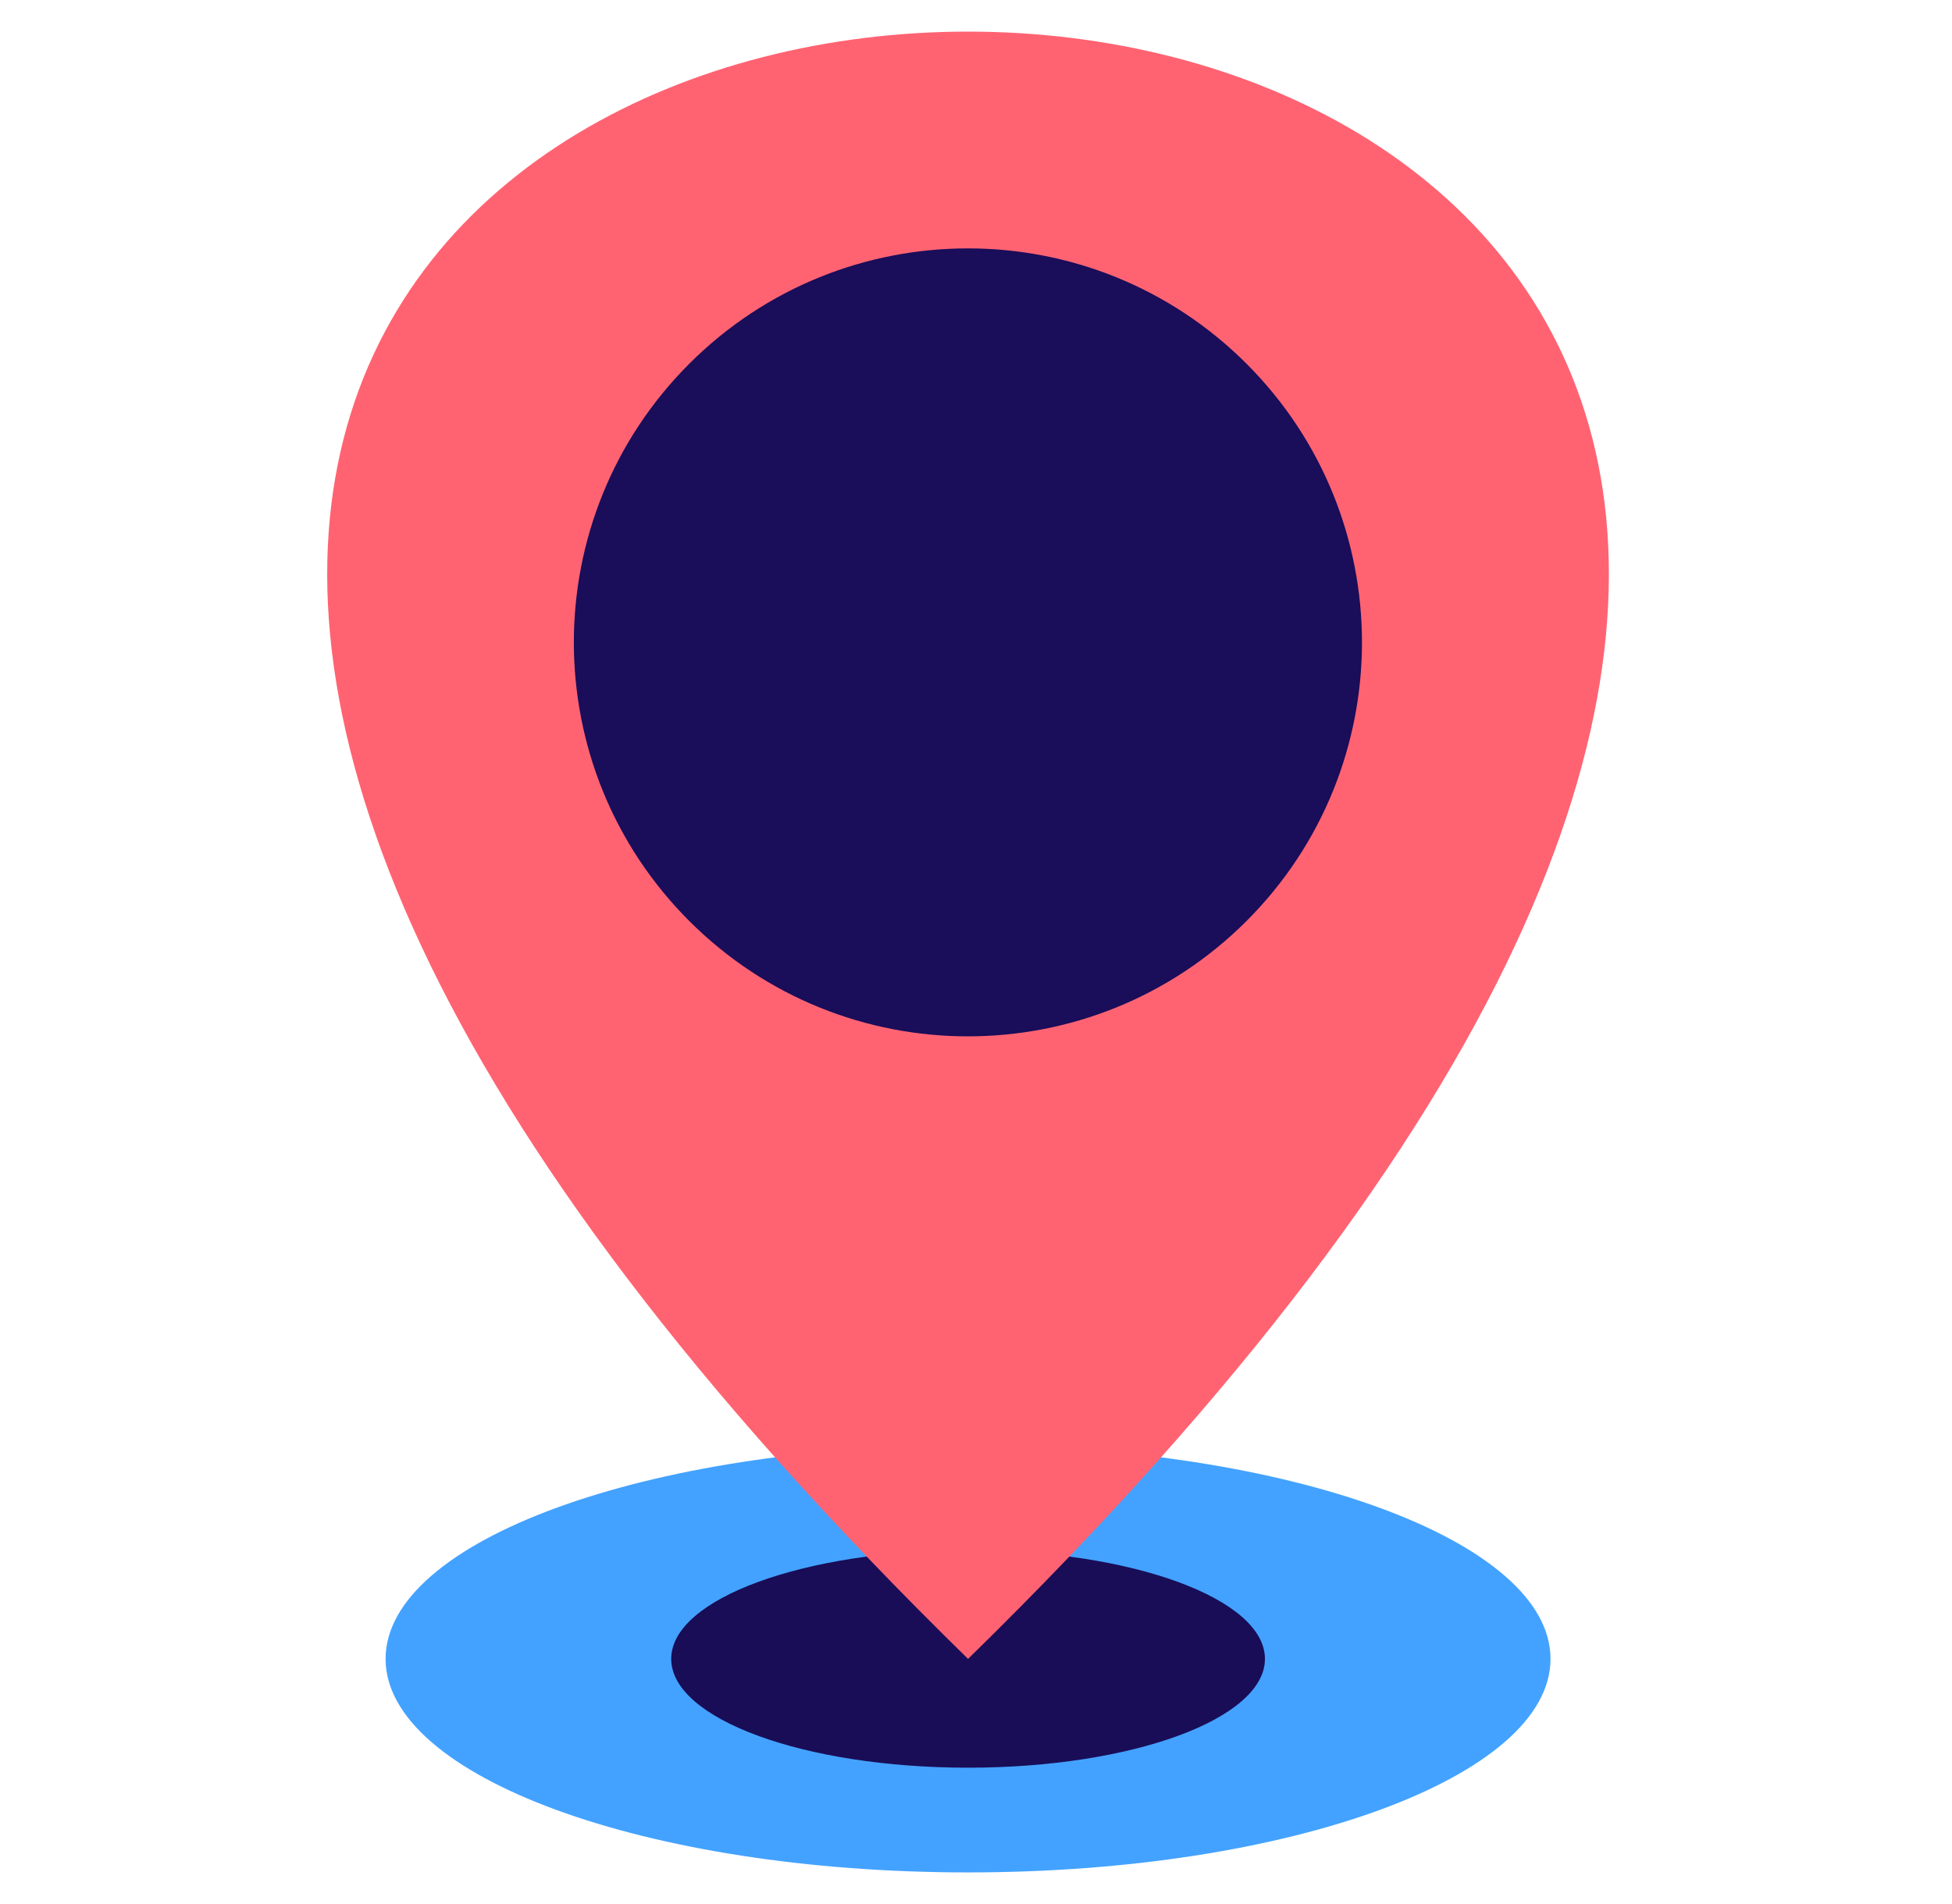
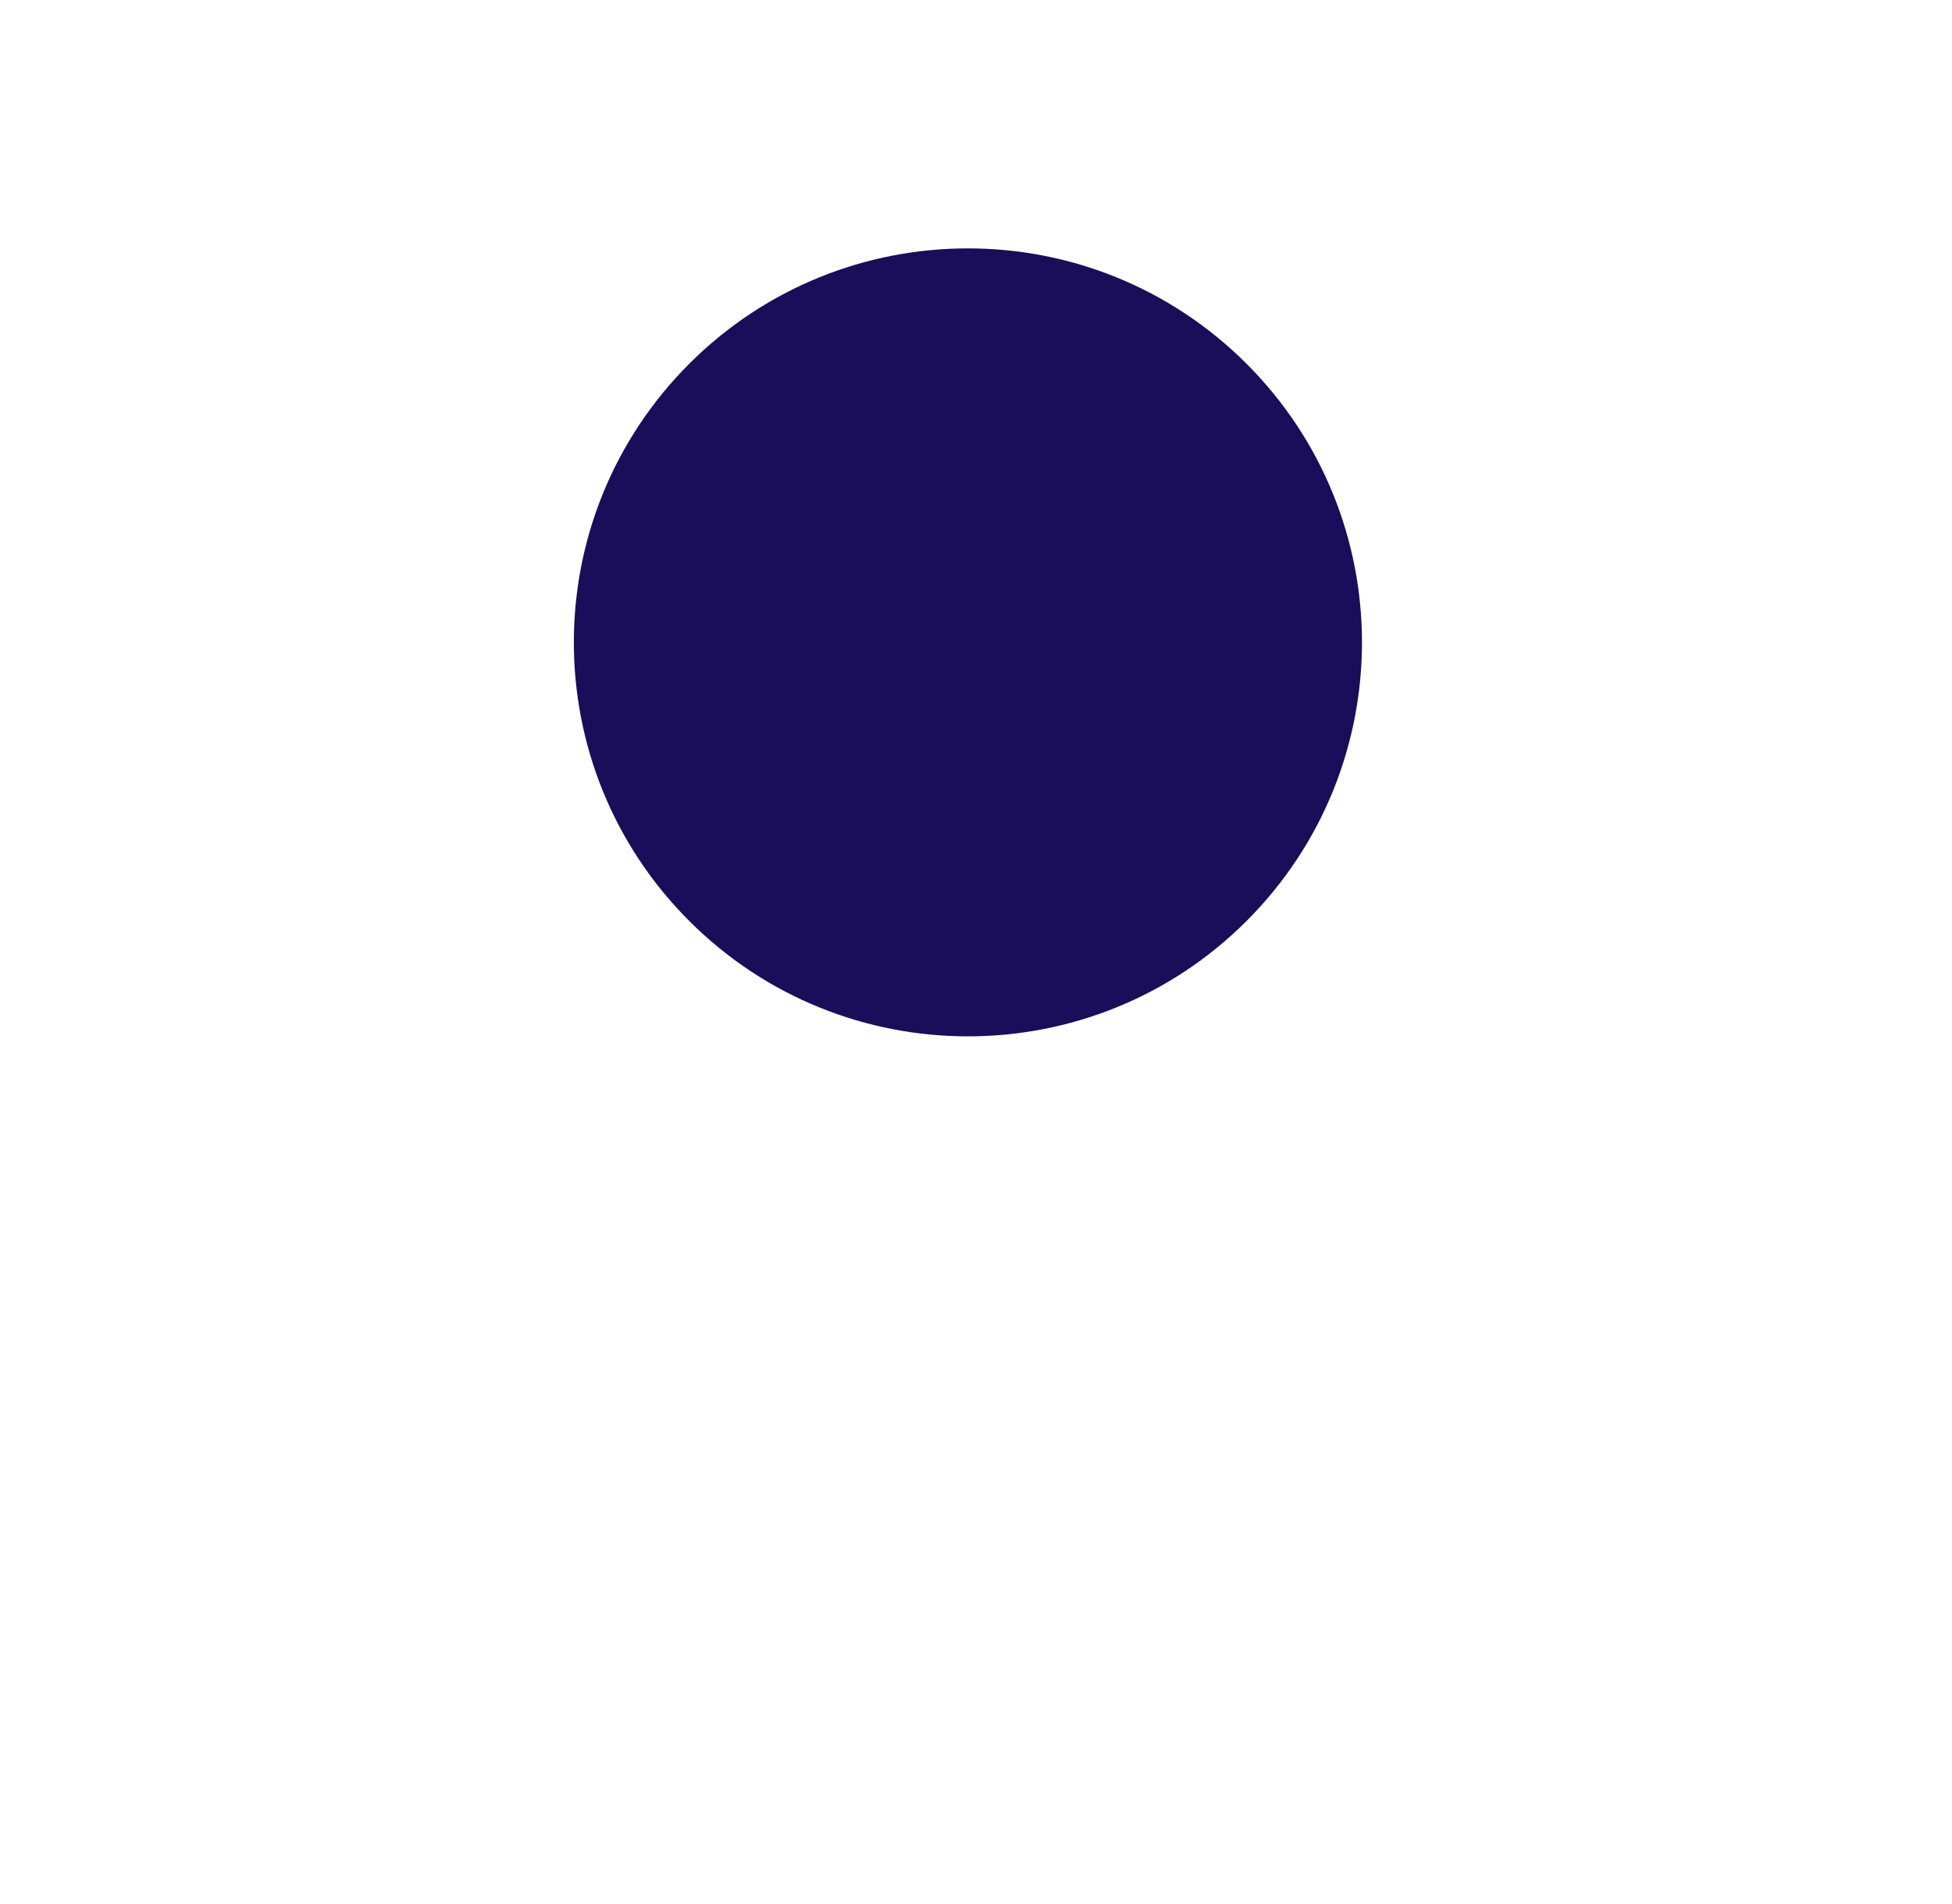
<svg xmlns="http://www.w3.org/2000/svg" width="41" height="40" viewBox="0 0 41 40" fill="none">
-   <path d="M20.333 39.336C27.09 39.336 32.567 37.328 32.567 34.85C32.567 32.373 27.09 30.364 20.333 30.364C13.577 30.364 8.099 32.373 8.099 34.85C8.099 37.328 13.577 39.336 20.333 39.336Z" fill="#43A2FF" />
-   <path d="M20.333 37.136C23.777 37.136 26.569 36.113 26.569 34.85C26.569 33.587 23.777 32.564 20.333 32.564C16.89 32.564 14.098 33.587 14.098 34.85C14.098 36.113 16.89 37.136 20.333 37.136Z" fill="#190D57" />
-   <path fill-rule="evenodd" clip-rule="evenodd" d="M20.333 0.664C8.676 0.664 -2.981 12.059 20.333 34.85C43.647 12.059 31.99 0.664 20.333 0.664Z" fill="#FF6372" />
  <path d="M26.183 19.348C29.415 16.116 29.415 10.875 26.183 7.642C22.95 4.41 17.709 4.41 14.477 7.642C11.245 10.875 11.245 16.116 14.477 19.348C17.709 22.58 22.95 22.58 26.183 19.348Z" fill="#1A0D59" />
</svg>